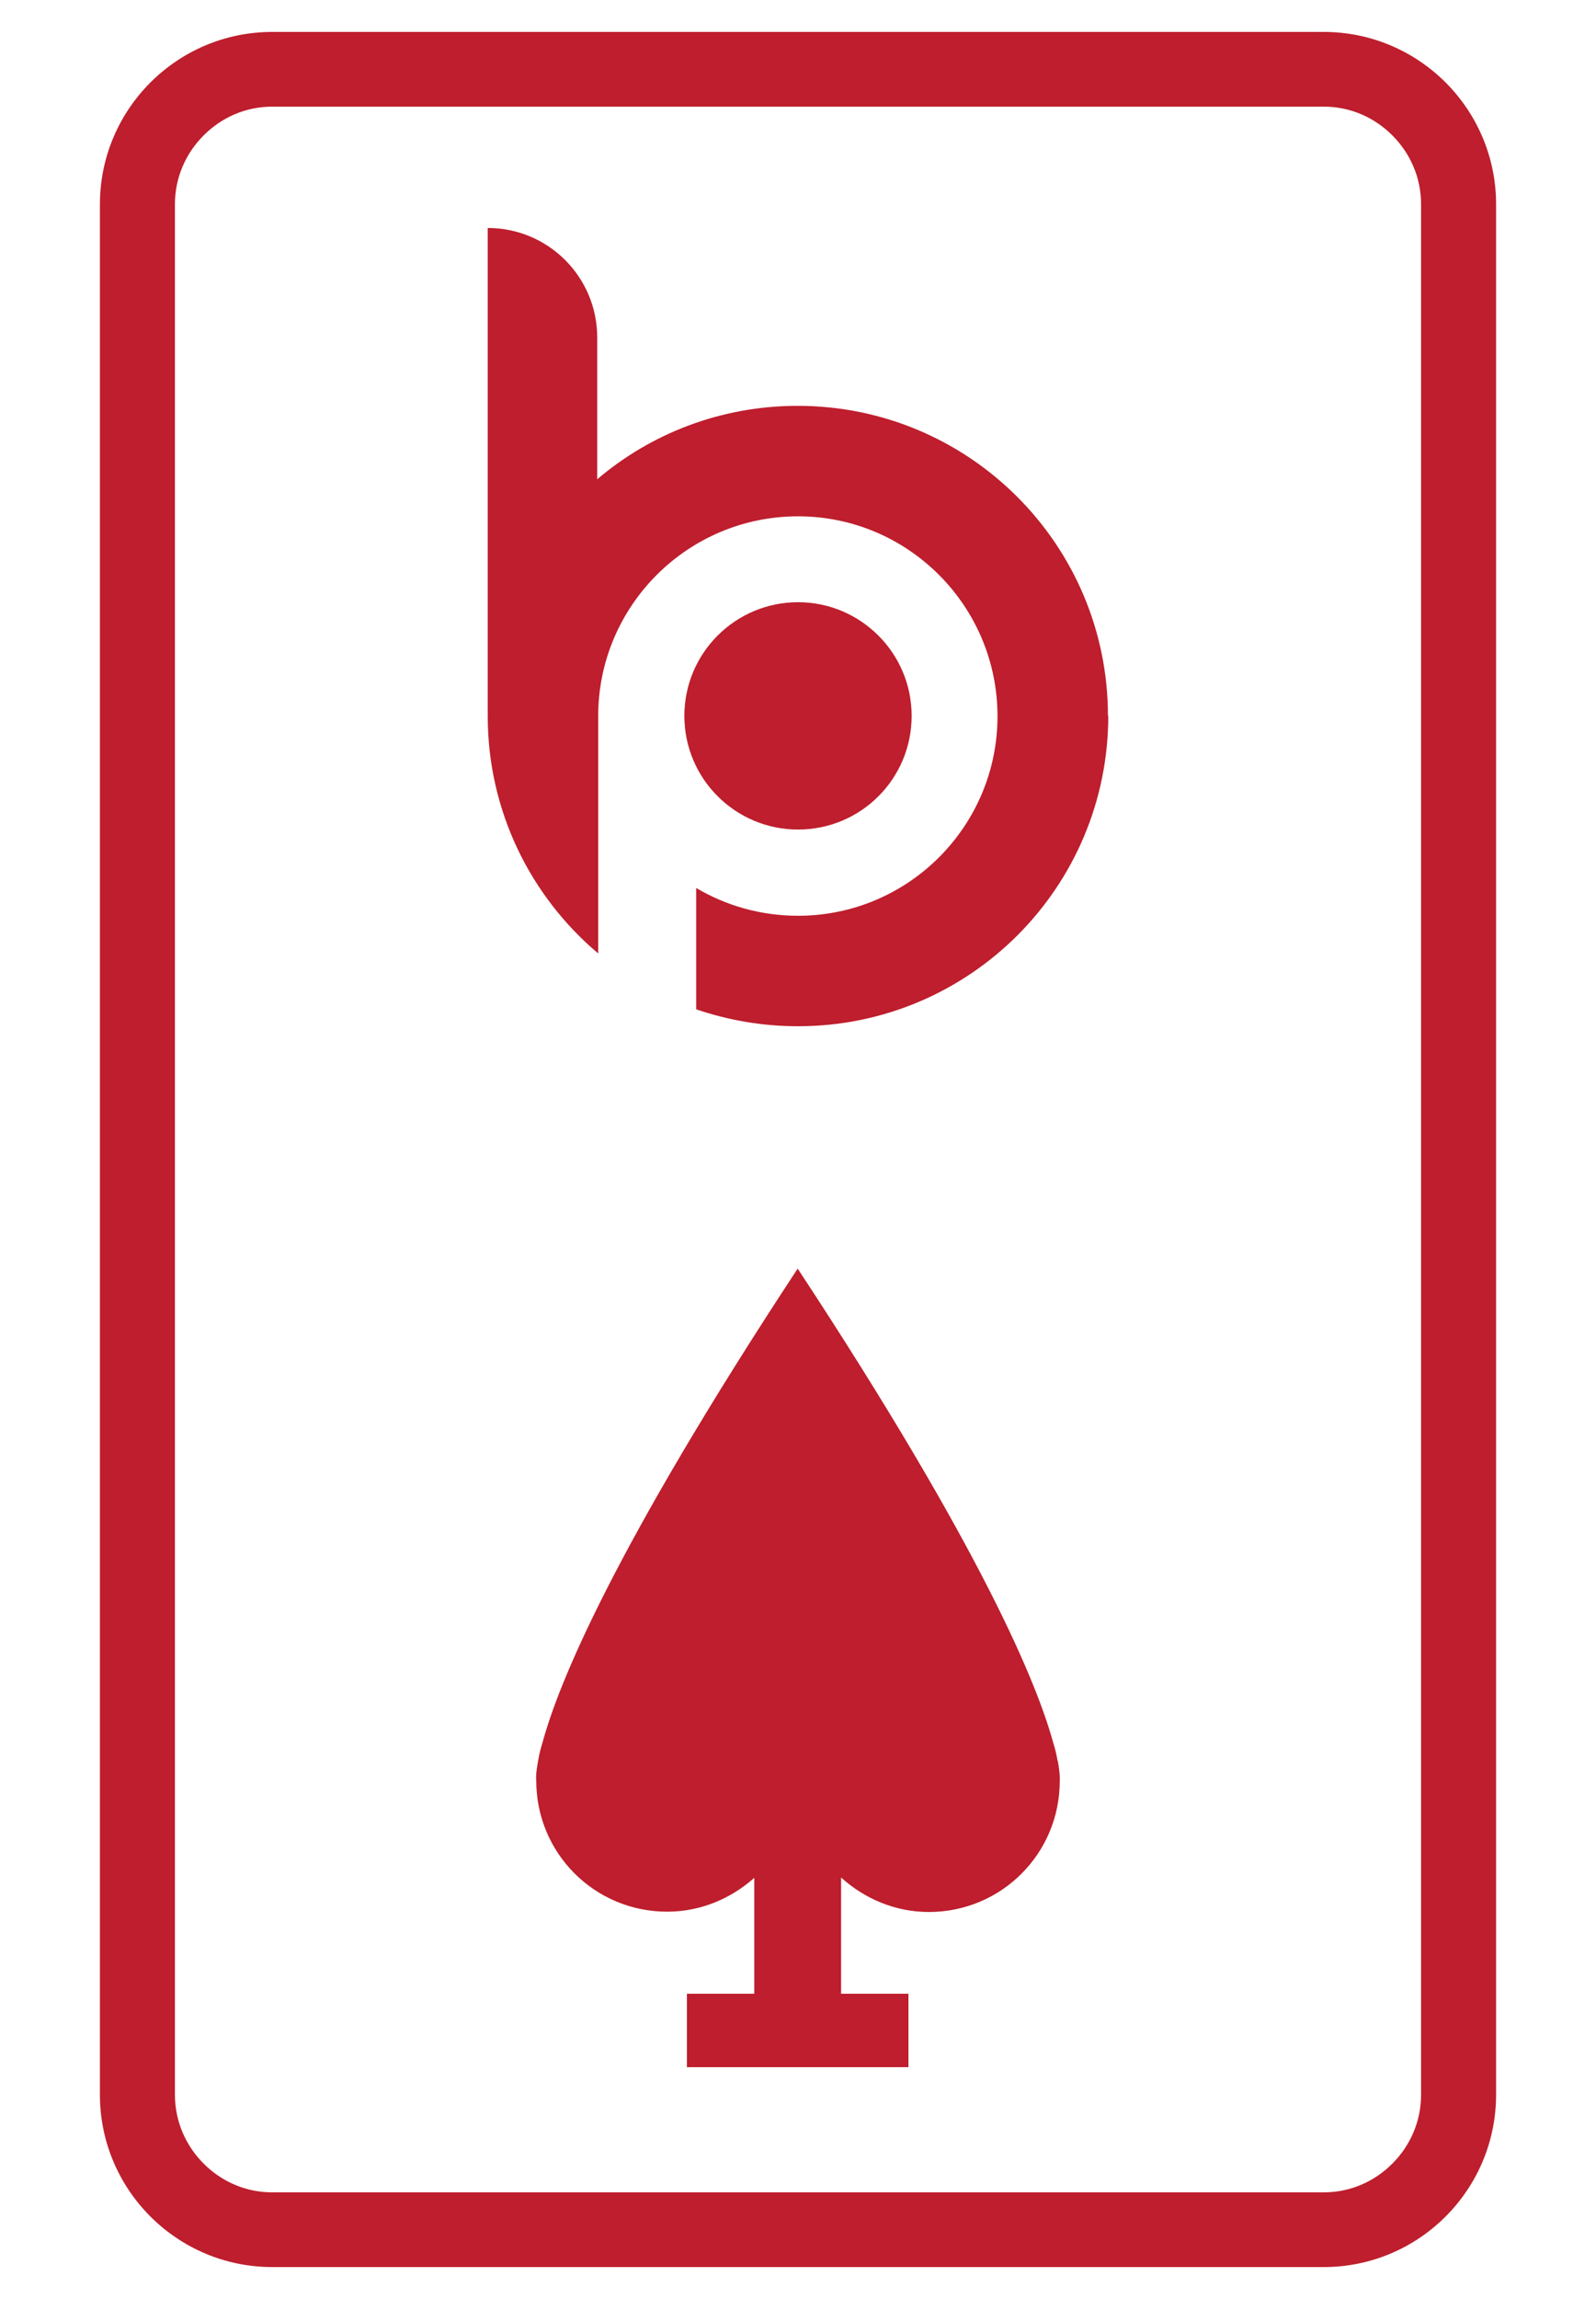
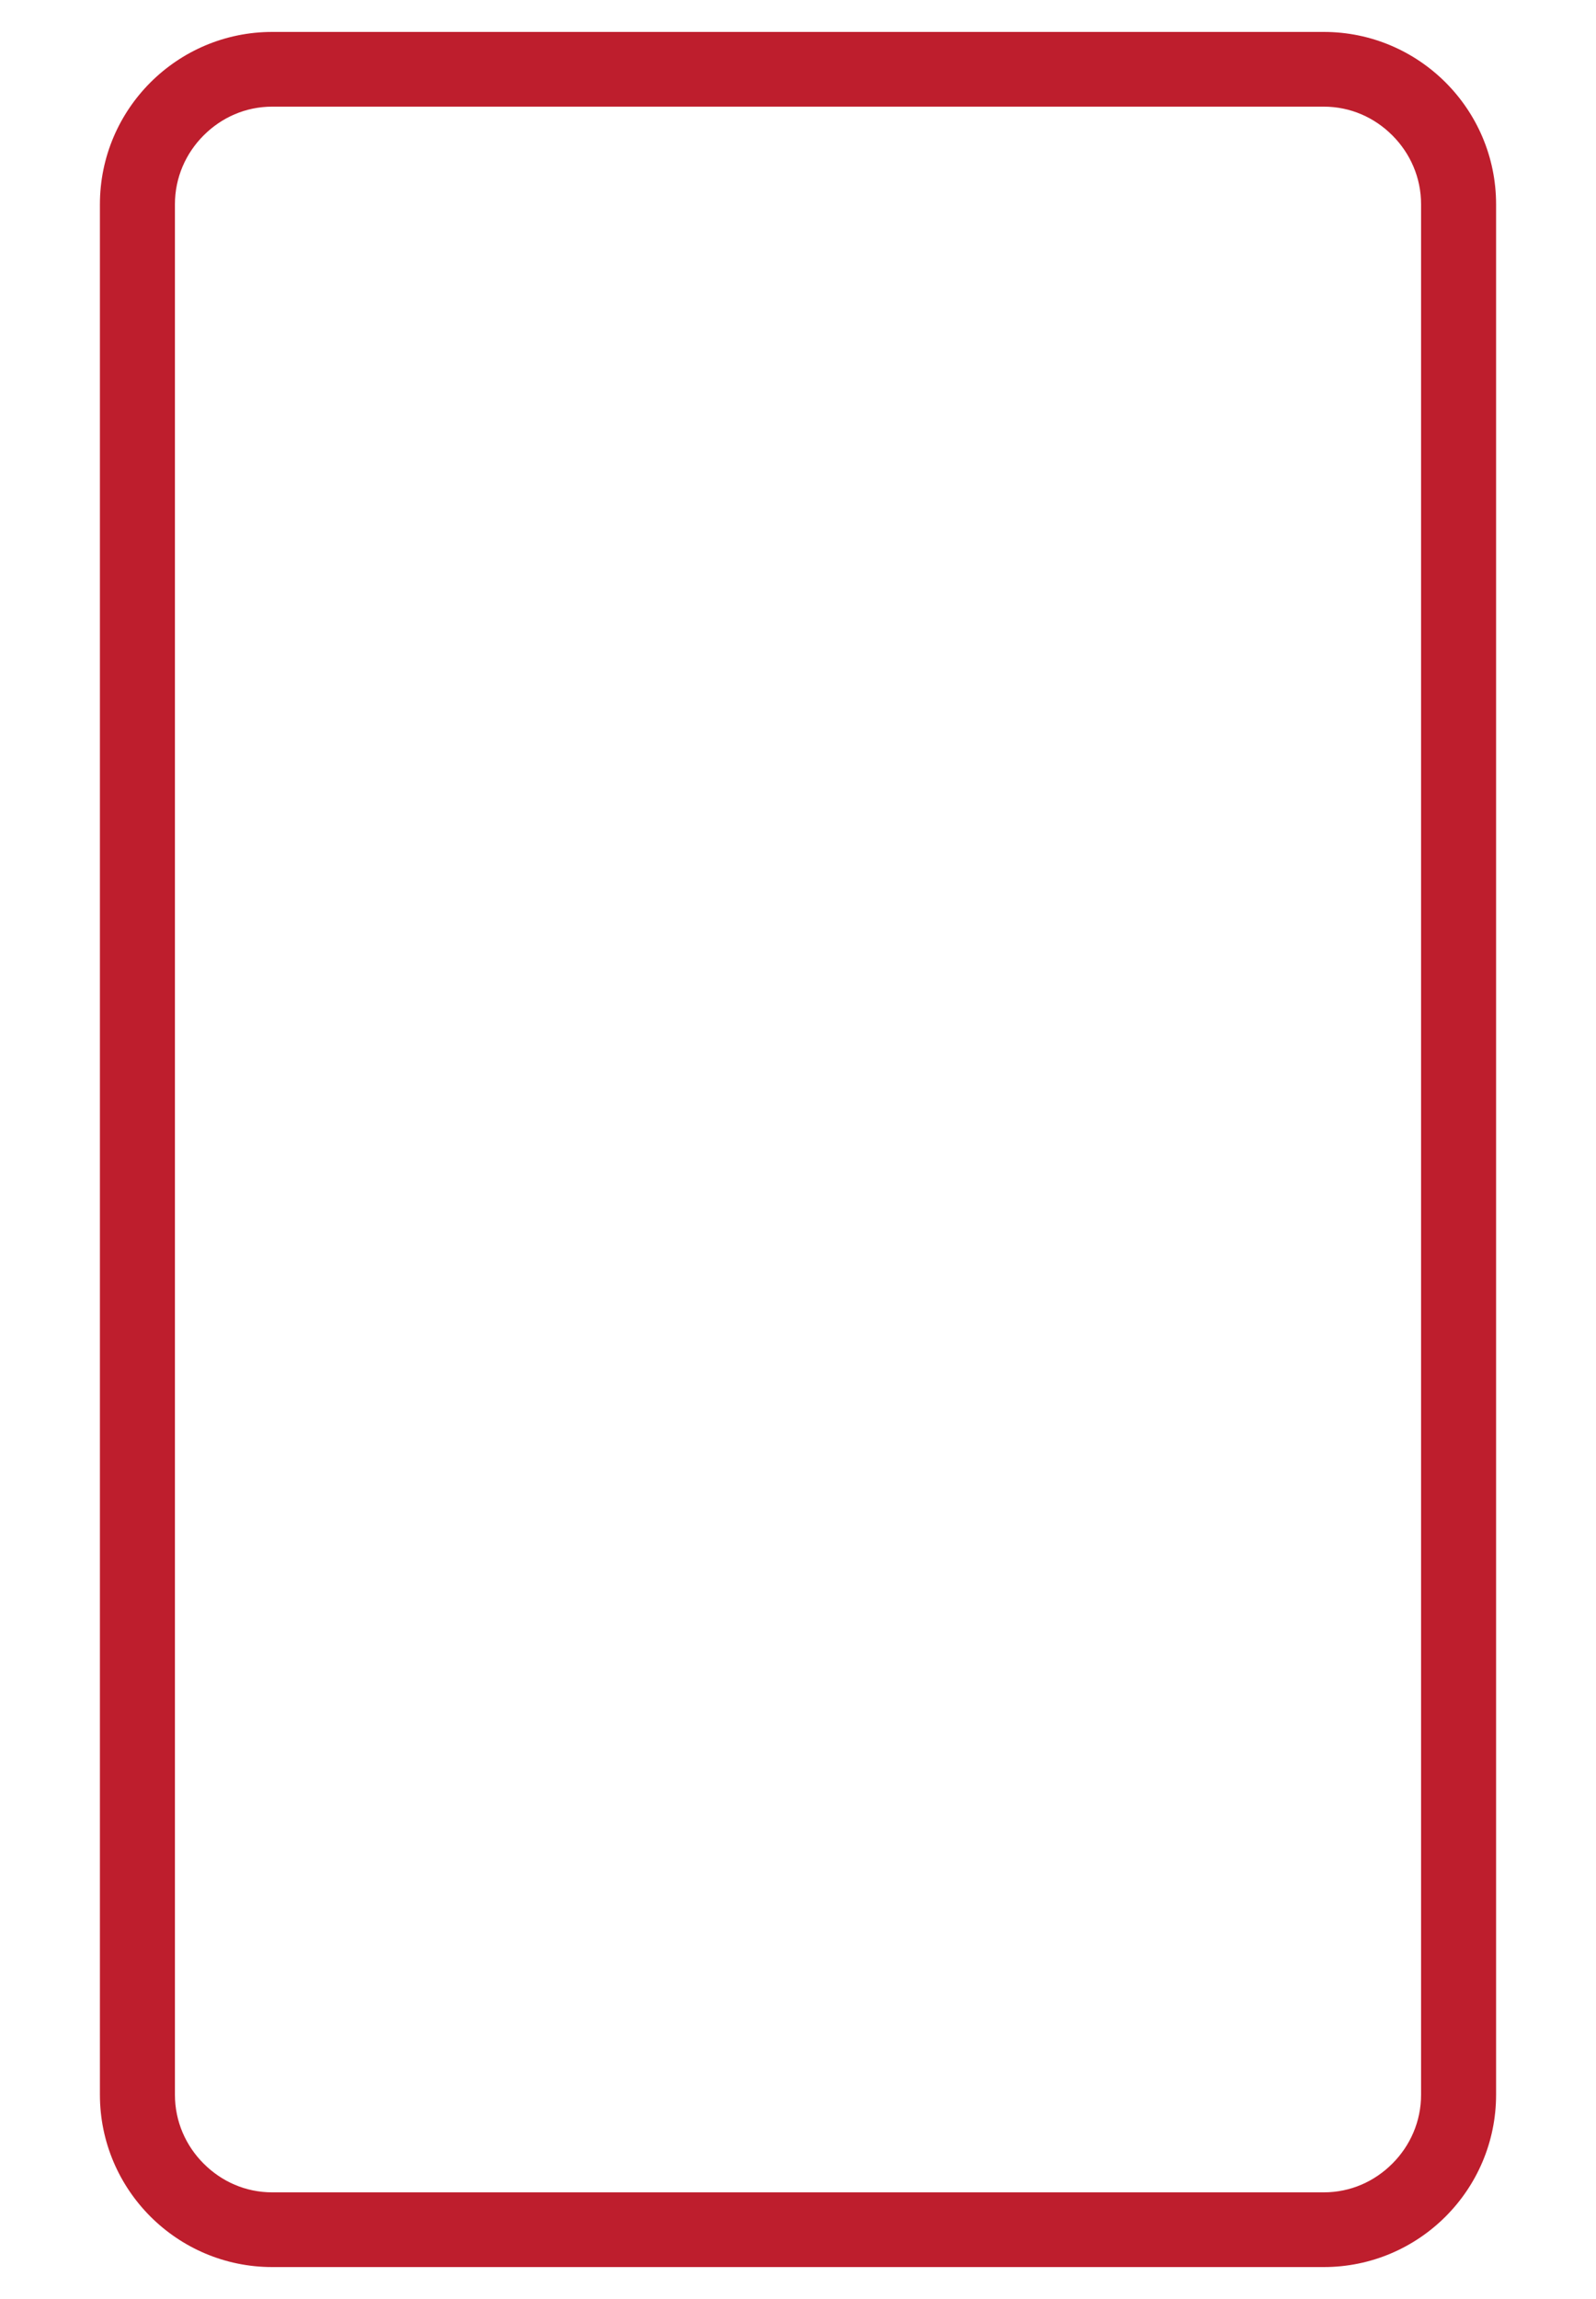
<svg xmlns="http://www.w3.org/2000/svg" id="Layer_1" data-name="Layer 1" viewBox="0 0 50 72">
  <defs>
    <style> .cls-1 { fill-rule: evenodd; } .cls-1, .cls-2 { fill: #be1e2d; } </style>
  </defs>
  <g>
-     <path class="cls-2" d="M34.72,22.42c0,5.37-4.35,9.72-9.72,9.72-1.12,0-2.19-.19-3.19-.53v-3.8c.93,.55,2.02,.87,3.19,.87,3.45,0,6.25-2.8,6.25-6.25s-2.8-6.26-6.25-6.26-6.26,2.8-6.26,6.26v7.43c-2.11-1.78-3.46-4.45-3.46-7.43V7.14c1.9,0,3.43,1.54,3.43,3.43v4.44c1.69-1.44,3.89-2.3,6.28-2.3,5.37,0,9.72,4.35,9.72,9.71Z" />
-     <path class="cls-2" d="M25,25.98c1.97,0,3.56-1.59,3.56-3.56s-1.6-3.56-3.56-3.56-3.56,1.59-3.56,3.56,1.6,3.56,3.56,3.56Z" />
-   </g>
+     </g>
  <path class="cls-2" d="M3.13,6.4v59.2c0,2.98,2.42,5.4,5.4,5.4H41.47c2.98,0,5.4-2.42,5.4-5.4V6.4c0-2.98-2.42-5.4-5.4-5.4H8.53c-2.98,0-5.4,2.42-5.4,5.4Zm40.49-2.16c.56,.56,.9,1.32,.9,2.16v59.2c0,.84-.34,1.6-.9,2.16-.56,.56-1.31,.9-2.15,.9H8.53c-.84,0-1.59-.34-2.15-.9-.56-.56-.9-1.32-.9-2.16V6.4c0-.84,.34-1.6,.9-2.16,.56-.56,1.31-.9,2.15-.9H41.47c.84,0,1.59,.34,2.15,.9Z" />
-   <path class="cls-1" d="M33.13,55.14c-.03-.2-.08-.39-.14-.58-.5-1.82-2.21-6.03-8-14.83-5.79,8.8-7.5,13.02-7.99,14.83-.06,.19-.11,.38-.14,.58-.09,.45-.06,.63-.06,.63,0,2.27,1.83,4.1,4.1,4.1,1.05,0,2-.41,2.73-1.06v3.63h-2.11v2.3h6.94v-2.3h-2.11v-3.64c.73,.66,1.69,1.08,2.75,1.08,2.27,0,4.1-1.83,4.1-4.1,0,0,.02-.18-.06-.63Z" />
</svg>